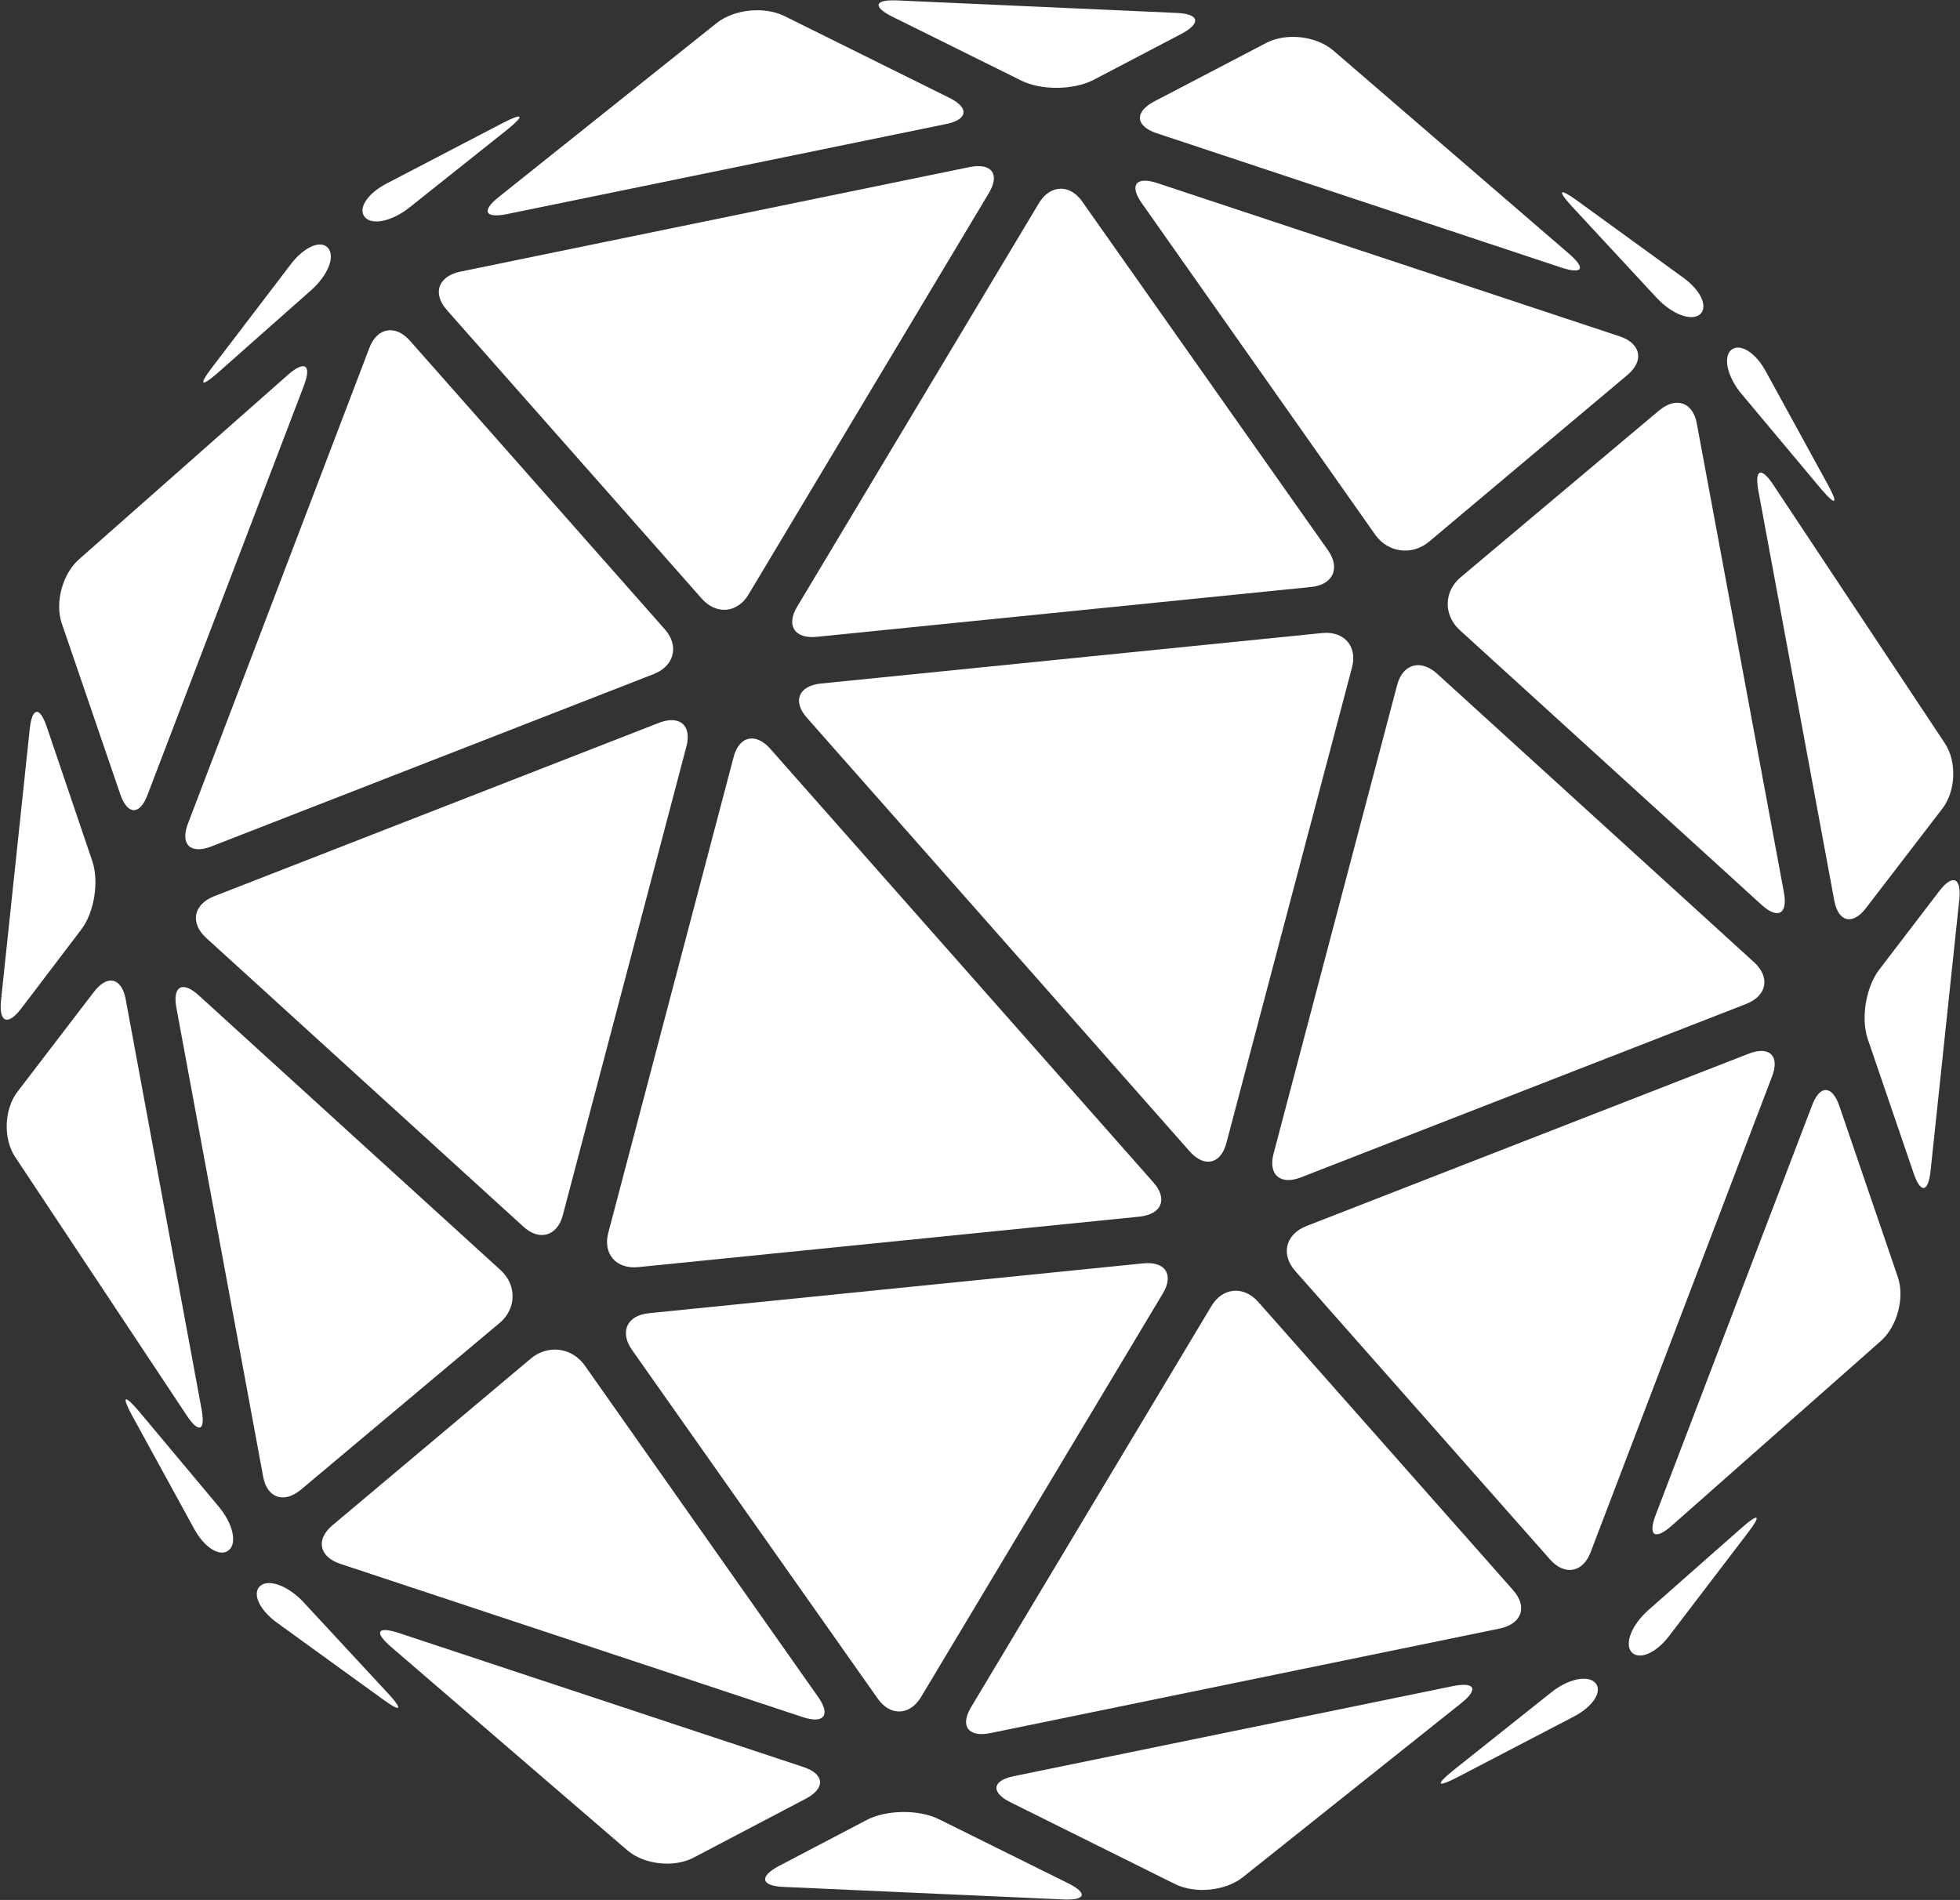
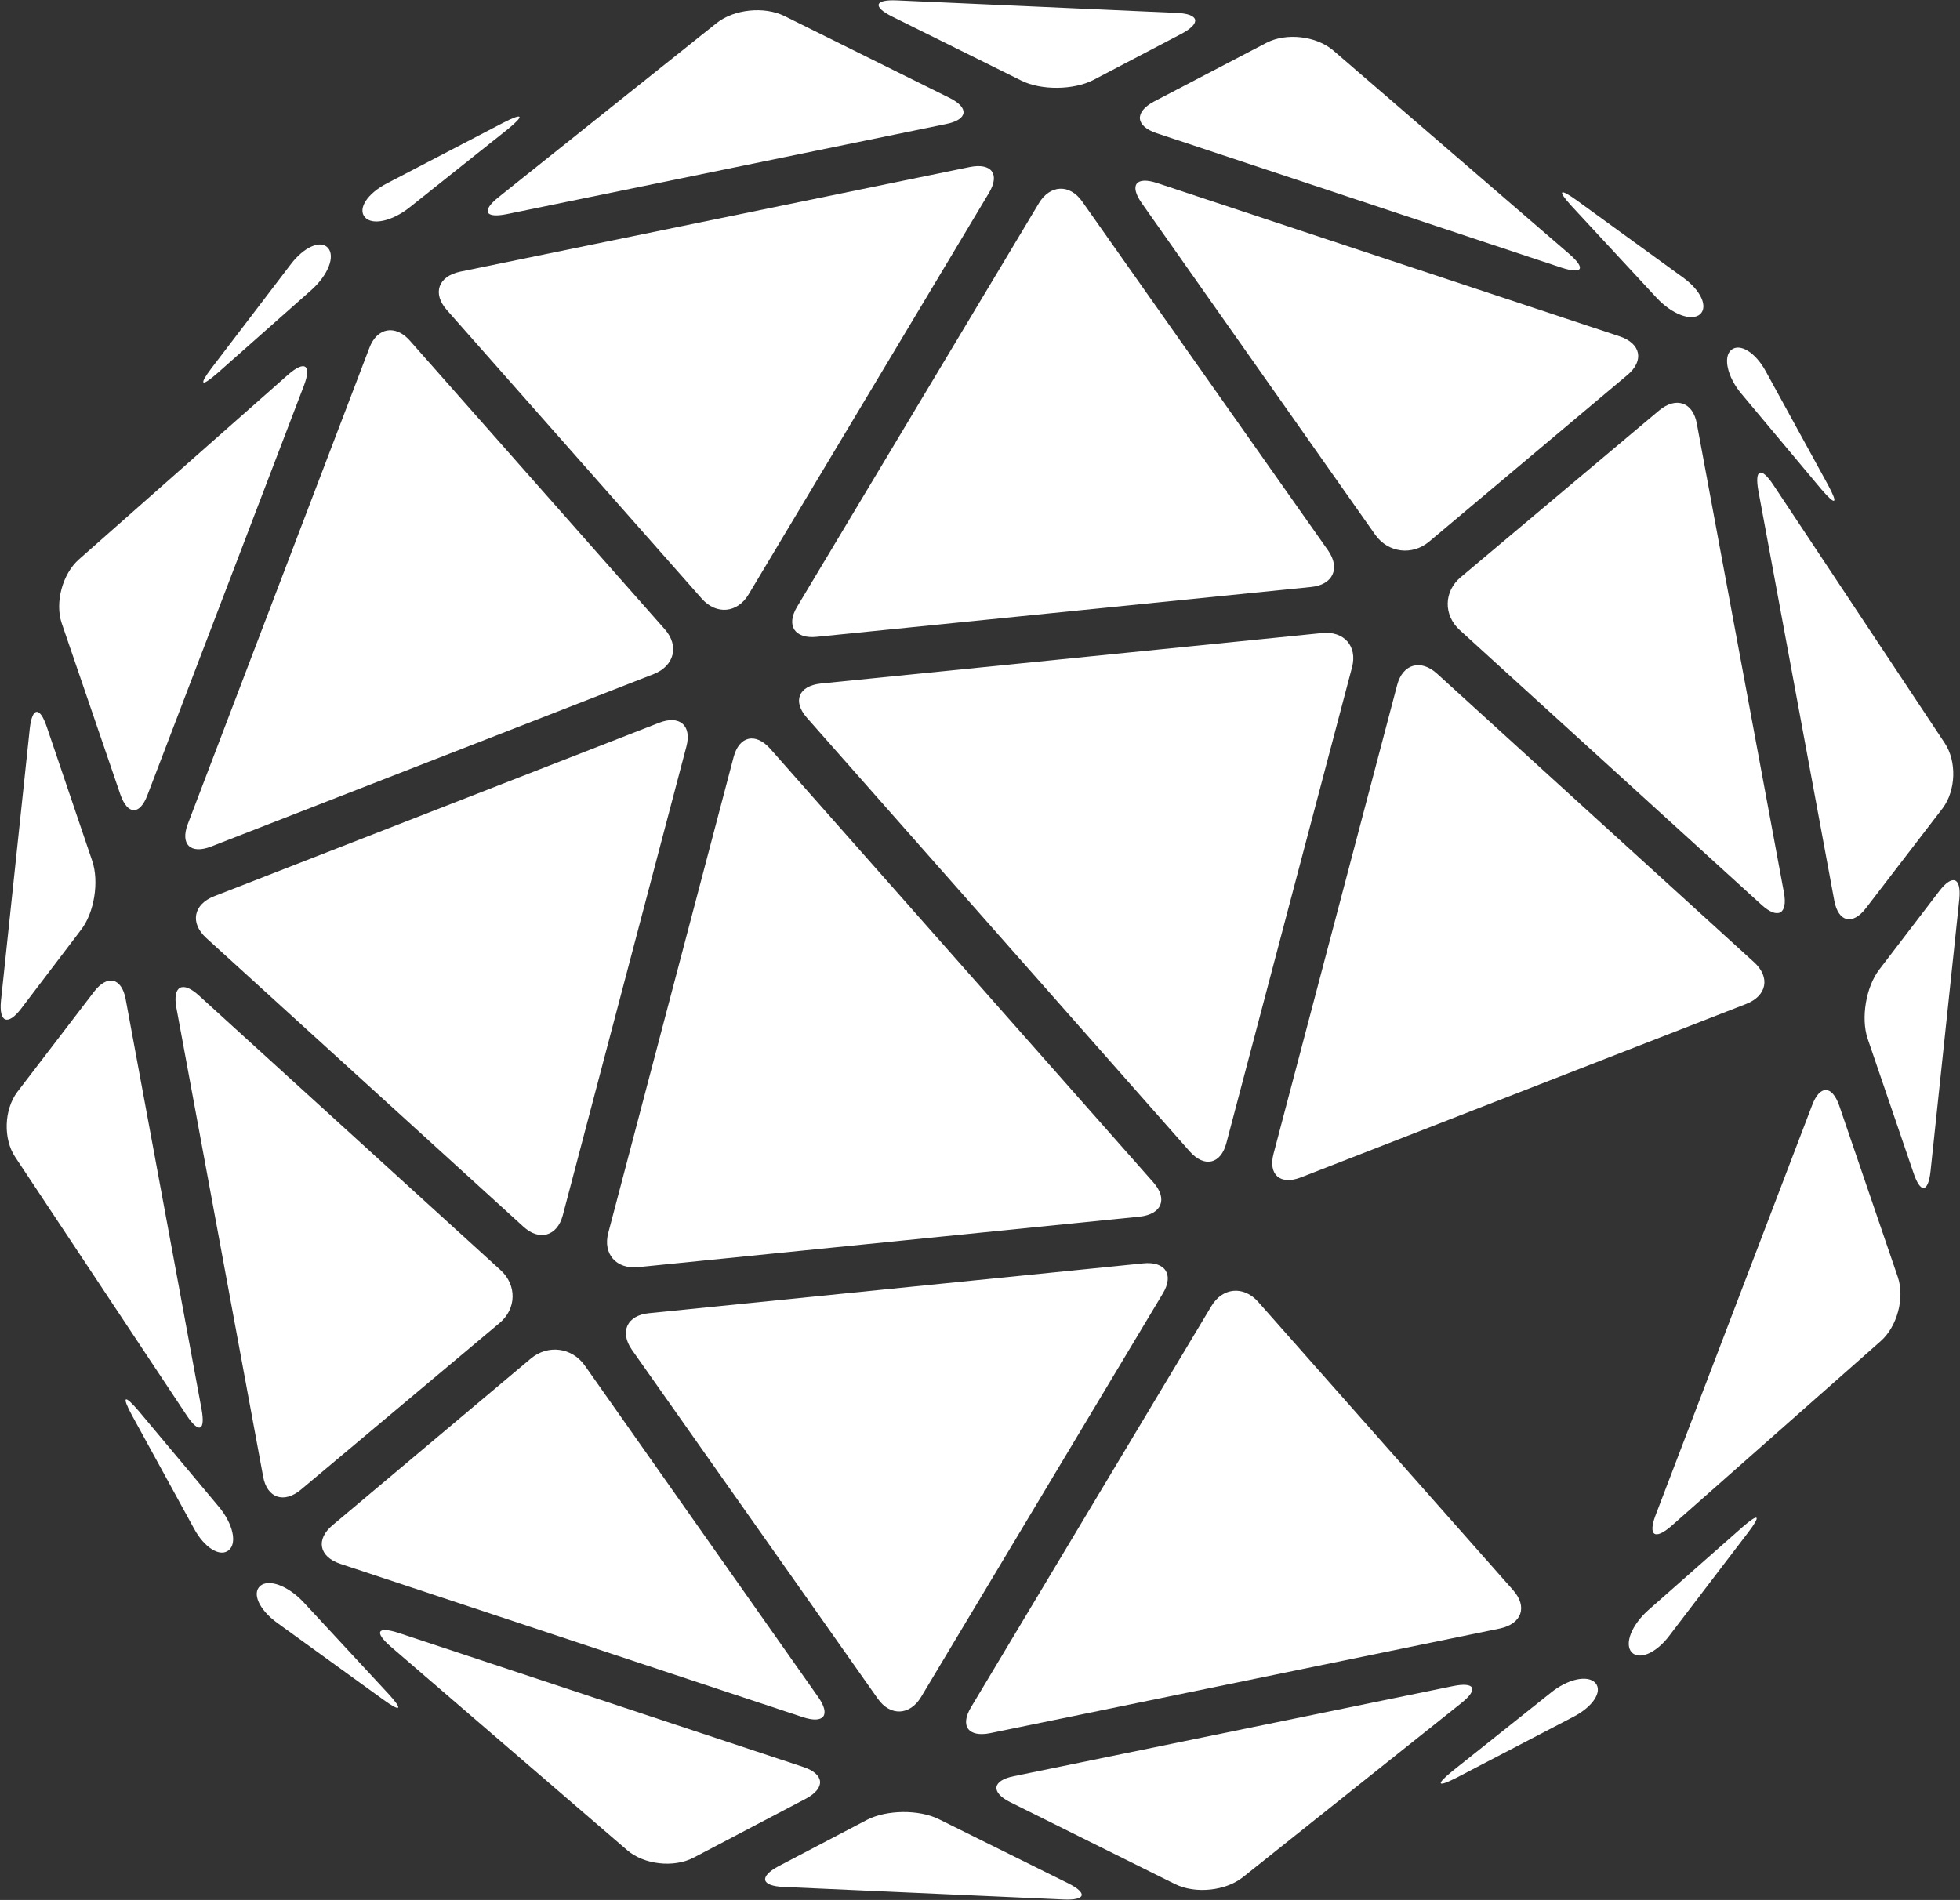
<svg xmlns="http://www.w3.org/2000/svg" width="1413" height="1370" viewBox="0 0 1413 1370" fill="none">
  <rect x="0" y="0" width="1413" height="1370" fill="#333333" stroke="none" />
  <path d="M405.719 876.314C401.714 891.456 388.697 895.119 377.182 884.373L148.632 676.297C136.867 665.551 139.37 652.119 154.39 646.257L475.06 521.216C490.08 515.354 498.841 523.17 494.836 538.311L405.719 876.314Z" fill="white" />
  <path d="M216.972 1074.13C204.706 1084.39 192.44 1080.24 189.686 1064.61L127.104 726.362C124.351 710.976 131.61 707.068 143.376 717.814L360.91 915.878C372.676 926.623 372.425 943.719 360.159 953.976L216.972 1074.13Z" fill="white" />
  <path d="M479.316 453.811C489.829 465.778 486.074 480.187 471.305 486.048L152.387 610.357C137.368 616.218 129.858 608.891 135.365 594.238L266.287 250.863C271.794 236.209 285.061 233.767 295.575 245.734L479.316 453.811Z" fill="white" />
  <path d="M145.378 1016.5C148.132 1031.88 143.376 1033.84 134.614 1020.65L10.952 834.308C2.191 821.12 2.942 800.117 12.454 787.417L67.776 715.128C77.289 702.672 87.552 704.87 90.556 720.256L145.378 1016.5Z" fill="white" />
  <path d="M106.327 573.235C100.82 587.888 92.058 587.888 86.802 572.991L44.496 449.415C39.489 434.517 44.997 413.758 57.012 403.257L207.71 270.156C219.726 259.655 224.732 263.074 219.225 277.727L106.327 573.235Z" fill="white" />
  <path d="M66.525 620.858C71.531 635.756 68.027 658.224 58.264 670.68L15.208 727.339C5.695 739.794 -0.813 737.352 0.689 721.722L21.466 525.368C23.218 509.737 28.725 509.249 33.732 524.147L66.525 620.858Z" fill="white" />
  <path d="M236.497 178.817C241.754 184.923 236.497 198.355 224.482 209.101L156.893 268.935C144.878 279.437 143.125 277.727 152.638 265.272L209.462 190.784C218.975 178.085 231.241 172.712 236.497 178.817Z" fill="white" />
  <path d="M664.057 1223.6C656.047 1237.03 641.778 1237.76 632.767 1224.82L455.534 973.27C446.523 960.326 452.03 948.359 468.051 946.894L824.017 910.993C840.038 909.284 846.546 919.053 838.286 932.729L664.057 1223.6Z" fill="white" />
  <path d="M589.96 1223.84C598.972 1236.78 593.966 1243.13 578.946 1238.25L245.259 1127.62C229.989 1122.49 227.486 1110.03 239.752 1099.78L382.689 979.62C394.955 969.362 412.228 971.56 421.49 984.504L589.96 1223.84Z" fill="white" />
  <path d="M831.527 852.625C842.04 864.591 837.535 875.581 821.514 877.291L460.291 913.68C444.27 915.389 434.507 904.155 438.512 889.014L528.88 545.882C532.886 530.741 544.651 528.054 555.165 539.777L831.527 852.625Z" fill="white" />
  <path d="M1090.87 1146.67C1101.38 1158.63 1097.12 1170.85 1081.35 1174.26L713.873 1249.73C698.102 1252.9 691.844 1244.6 700.105 1230.92L873.331 941.765C881.342 928.333 896.612 926.868 907.126 938.835L1090.87 1146.67Z" fill="white" />
  <path d="M499.842 1339.6C485.574 1346.93 464.296 1344.49 452.28 1334.23L281.556 1187.21C269.541 1176.71 272.044 1172.55 287.314 1177.44L579.196 1274.15C594.466 1279.28 595.217 1289.29 581.199 1296.86L499.842 1339.6Z" fill="white" />
  <path d="M896.111 1353.52C883.595 1363.54 861.816 1365.73 847.297 1358.65L728.392 1299.55C714.123 1292.47 715.124 1283.92 730.895 1280.74L1047.56 1215.78C1063.33 1212.61 1066.08 1217.98 1053.57 1227.99L896.111 1353.52Z" fill="white" />
  <path d="M564.677 1360.6C548.656 1359.87 547.154 1353.28 561.173 1345.71L625.006 1312.25C639.275 1304.92 662.555 1304.68 676.824 1311.76L769.946 1357.92C784.215 1365 782.963 1370.37 766.692 1369.64L564.677 1360.6Z" fill="white" />
  <path d="M1150.19 1213.58C1155.45 1219.69 1148.44 1230.68 1134.17 1238.01L1050.31 1281.72C1036.04 1289.05 1034.79 1287.09 1047.06 1277.08L1117.9 1220.67C1130.17 1210.65 1144.69 1207.48 1150.19 1213.58Z" fill="white" />
  <path d="M937.916 848.961C922.896 854.822 914.135 847.007 918.14 831.866L1007.26 493.863C1011.26 478.721 1024.28 475.058 1036.04 485.804L1264.59 693.88C1276.36 704.626 1273.86 718.058 1258.84 723.92L937.916 848.961Z" fill="white" />
  <path d="M1286.12 643.815C1288.88 659.201 1281.62 663.109 1269.85 652.363L1052.32 454.299C1040.55 443.553 1040.8 426.458 1053.07 416.201L1196 296.044C1208.27 285.786 1220.54 289.938 1223.29 305.568L1286.12 643.815Z" fill="white" />
-   <path d="M1146.69 1119.31C1141.18 1133.97 1127.91 1136.41 1117.4 1124.44L933.66 916.366C923.147 904.399 926.902 889.99 941.671 884.129L1260.59 759.82C1275.61 753.959 1283.12 761.286 1277.61 775.939L1146.69 1119.31Z" fill="white" />
  <path d="M1402.02 535.869C1410.79 549.057 1410.03 570.06 1400.52 582.76L1345.2 654.805C1335.69 667.26 1325.42 665.062 1322.42 649.677L1267.6 353.68C1264.84 338.294 1269.6 336.34 1278.36 349.528L1402.02 535.869Z" fill="white" />
  <path d="M1368.23 921.006C1373.24 935.904 1367.73 956.663 1355.71 967.164L1205.02 1100.27C1193 1110.77 1187.99 1107.35 1193.5 1092.69L1306.4 796.942C1311.91 782.289 1320.67 782.289 1325.92 797.186L1368.23 921.006Z" fill="white" />
  <path d="M1391.76 844.565C1390.01 860.195 1384.5 860.684 1379.49 845.786L1346.45 749.075C1341.44 734.177 1345.2 711.709 1354.71 699.253L1398.02 642.594C1407.53 630.139 1414.04 632.581 1412.54 648.211L1391.76 844.565Z" fill="white" />
  <path d="M1203.51 1179.39C1194 1192.09 1181.74 1197.22 1176.23 1191.36C1170.97 1185.25 1176.23 1171.82 1188.24 1161.08L1256.08 1101.24C1268.1 1090.74 1269.85 1092.45 1260.34 1104.91L1203.51 1179.39Z" fill="white" />
  <path d="M957.442 396.907C966.453 409.851 960.946 421.818 944.925 423.283L588.959 459.184C572.938 460.893 566.429 451.124 574.69 437.448L748.918 146.58C756.929 133.148 771.198 132.415 780.21 145.359L957.442 396.907Z" fill="white" />
  <path d="M1030.29 390.557C1018.02 400.815 1000.75 398.617 991.486 385.673L823.016 146.336C814.004 133.392 819.01 127.042 834.03 131.927L1167.72 242.559C1182.99 247.688 1185.49 260.143 1173.22 270.4L1030.29 390.557Z" fill="white" />
  <path d="M884.096 824.295C880.09 839.437 868.325 842.123 857.811 830.4L581.7 517.553C571.186 505.586 575.692 494.596 591.713 492.886L952.936 456.497C968.957 454.788 978.719 466.022 974.714 481.164L884.096 824.295Z" fill="white" />
  <path d="M539.644 428.656C531.634 442.088 516.364 443.554 505.85 431.587L322.11 223.51C311.596 211.543 315.851 199.332 331.622 195.913L699.103 120.448C714.874 117.274 721.132 125.577 712.871 139.254L539.644 428.656Z" fill="white" />
  <path d="M833.78 96.026C818.51 90.898 817.759 80.885 831.777 73.314L913.134 30.819C927.402 23.493 948.68 25.935 960.946 36.192L1131.42 183.213C1143.44 193.715 1140.93 197.867 1125.66 192.982L833.78 96.026Z" fill="white" />
  <path d="M365.416 154.395C349.646 157.57 346.892 152.197 359.408 142.184L516.614 16.654C529.131 6.641 550.909 4.443 565.428 11.526L684.584 70.627C698.853 77.71 697.852 86.257 682.081 89.432L365.416 154.395Z" fill="white" />
  <path d="M788.22 57.684C773.951 65.01 750.671 65.254 736.402 58.172L643.28 12.014C629.011 4.932 630.263 -0.441 646.534 0.292L848.549 9.328C864.57 10.06 866.072 16.654 852.054 24.225L788.22 57.684Z" fill="white" />
  <path d="M295.325 149.511C282.808 159.524 268.289 162.699 263.032 156.593C257.775 150.488 264.785 139.498 279.053 132.171L362.913 88.456C377.182 81.129 378.433 83.083 366.167 93.096L295.325 149.511Z" fill="white" />
  <path d="M187.684 1143.49C193.942 1138.36 207.71 1143.49 218.724 1155.21L280.055 1221.4C290.819 1233.12 289.066 1234.83 276.3 1225.55L199.699 1170.11C186.933 1160.83 181.425 1148.87 187.684 1143.49Z" fill="white" />
  <path d="M1248.07 252.328C1254.33 247.199 1265.6 254.038 1273.1 267.958L1317.91 349.772C1325.42 363.693 1323.42 364.914 1313.16 352.947L1255.33 283.833C1245.32 271.866 1242.06 257.457 1248.07 252.328Z" fill="white" />
  <path d="M1213.28 200.065C1226.29 209.345 1231.55 221.312 1225.54 226.685C1219.28 231.813 1205.52 226.685 1194.5 214.962L1133.17 148.778C1122.41 137.056 1124.16 135.346 1136.93 144.626L1213.28 200.065Z" fill="white" />
  <path d="M157.644 1086.34C167.908 1098.56 171.162 1112.72 164.904 1117.85C158.646 1122.98 147.381 1116.14 139.871 1102.22L95.062 1020.4C87.552 1006.48 89.555 1005.26 99.819 1017.23L157.644 1086.34Z" fill="white" />
</svg>